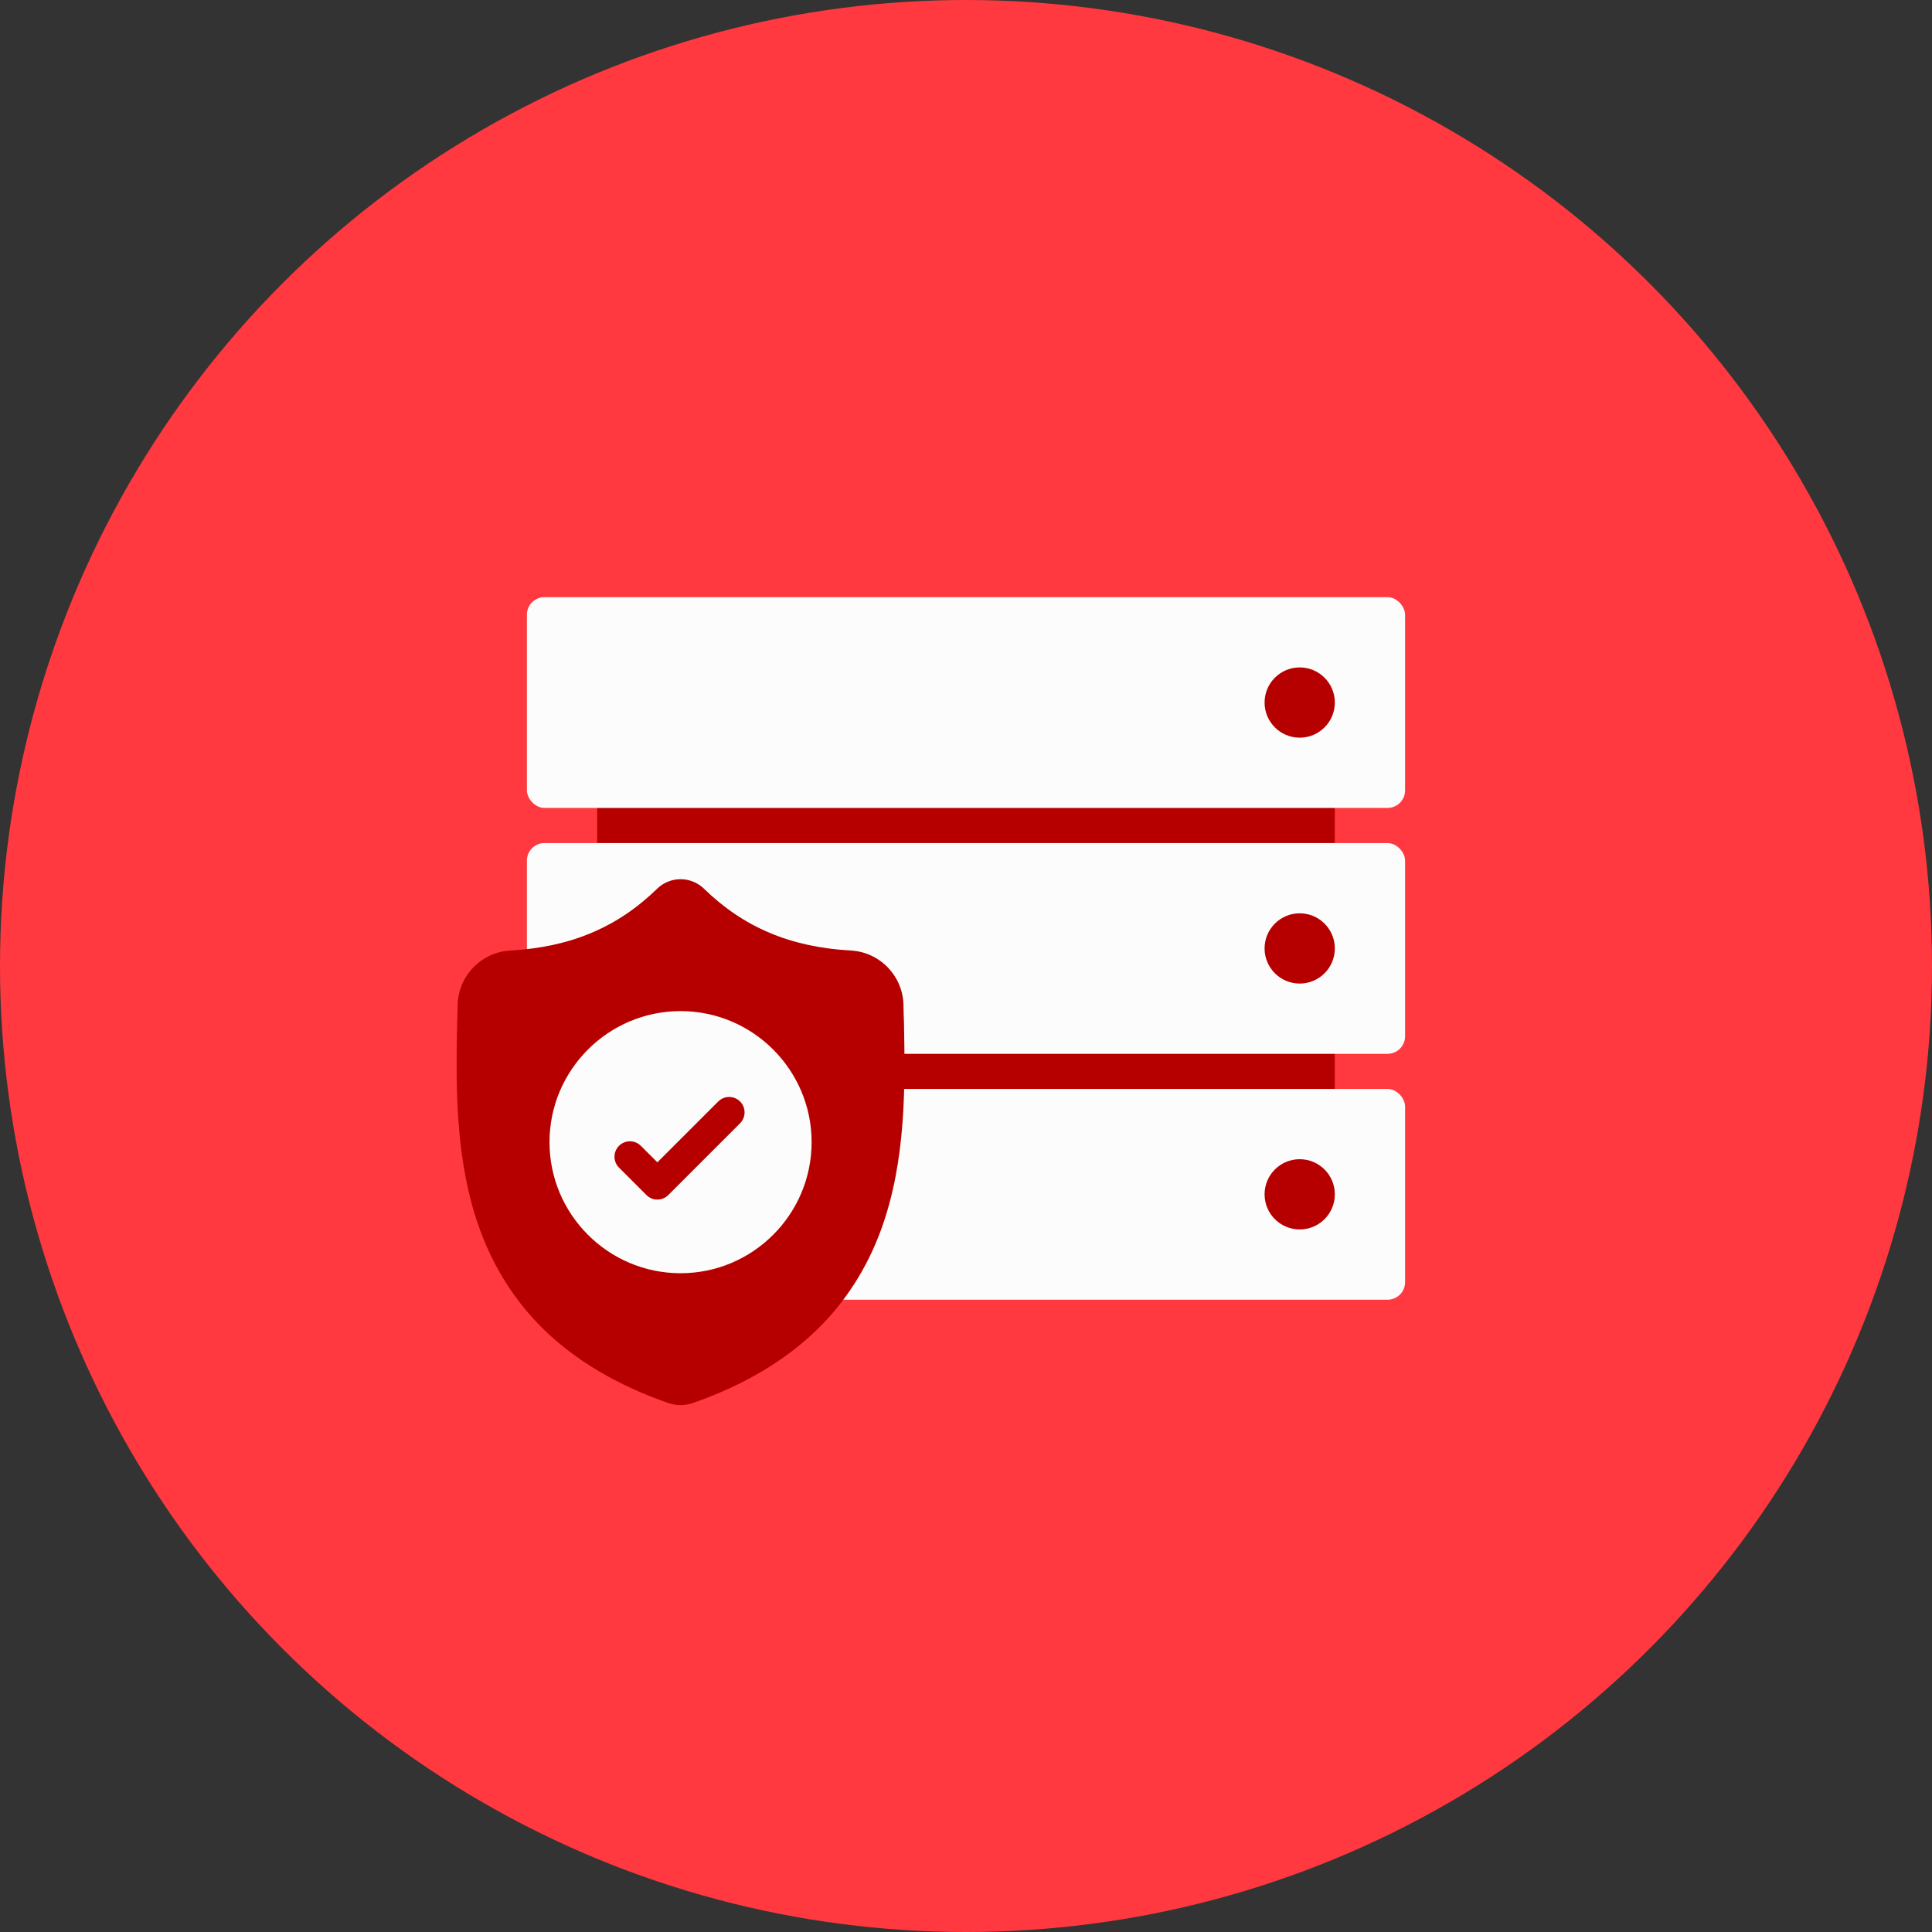
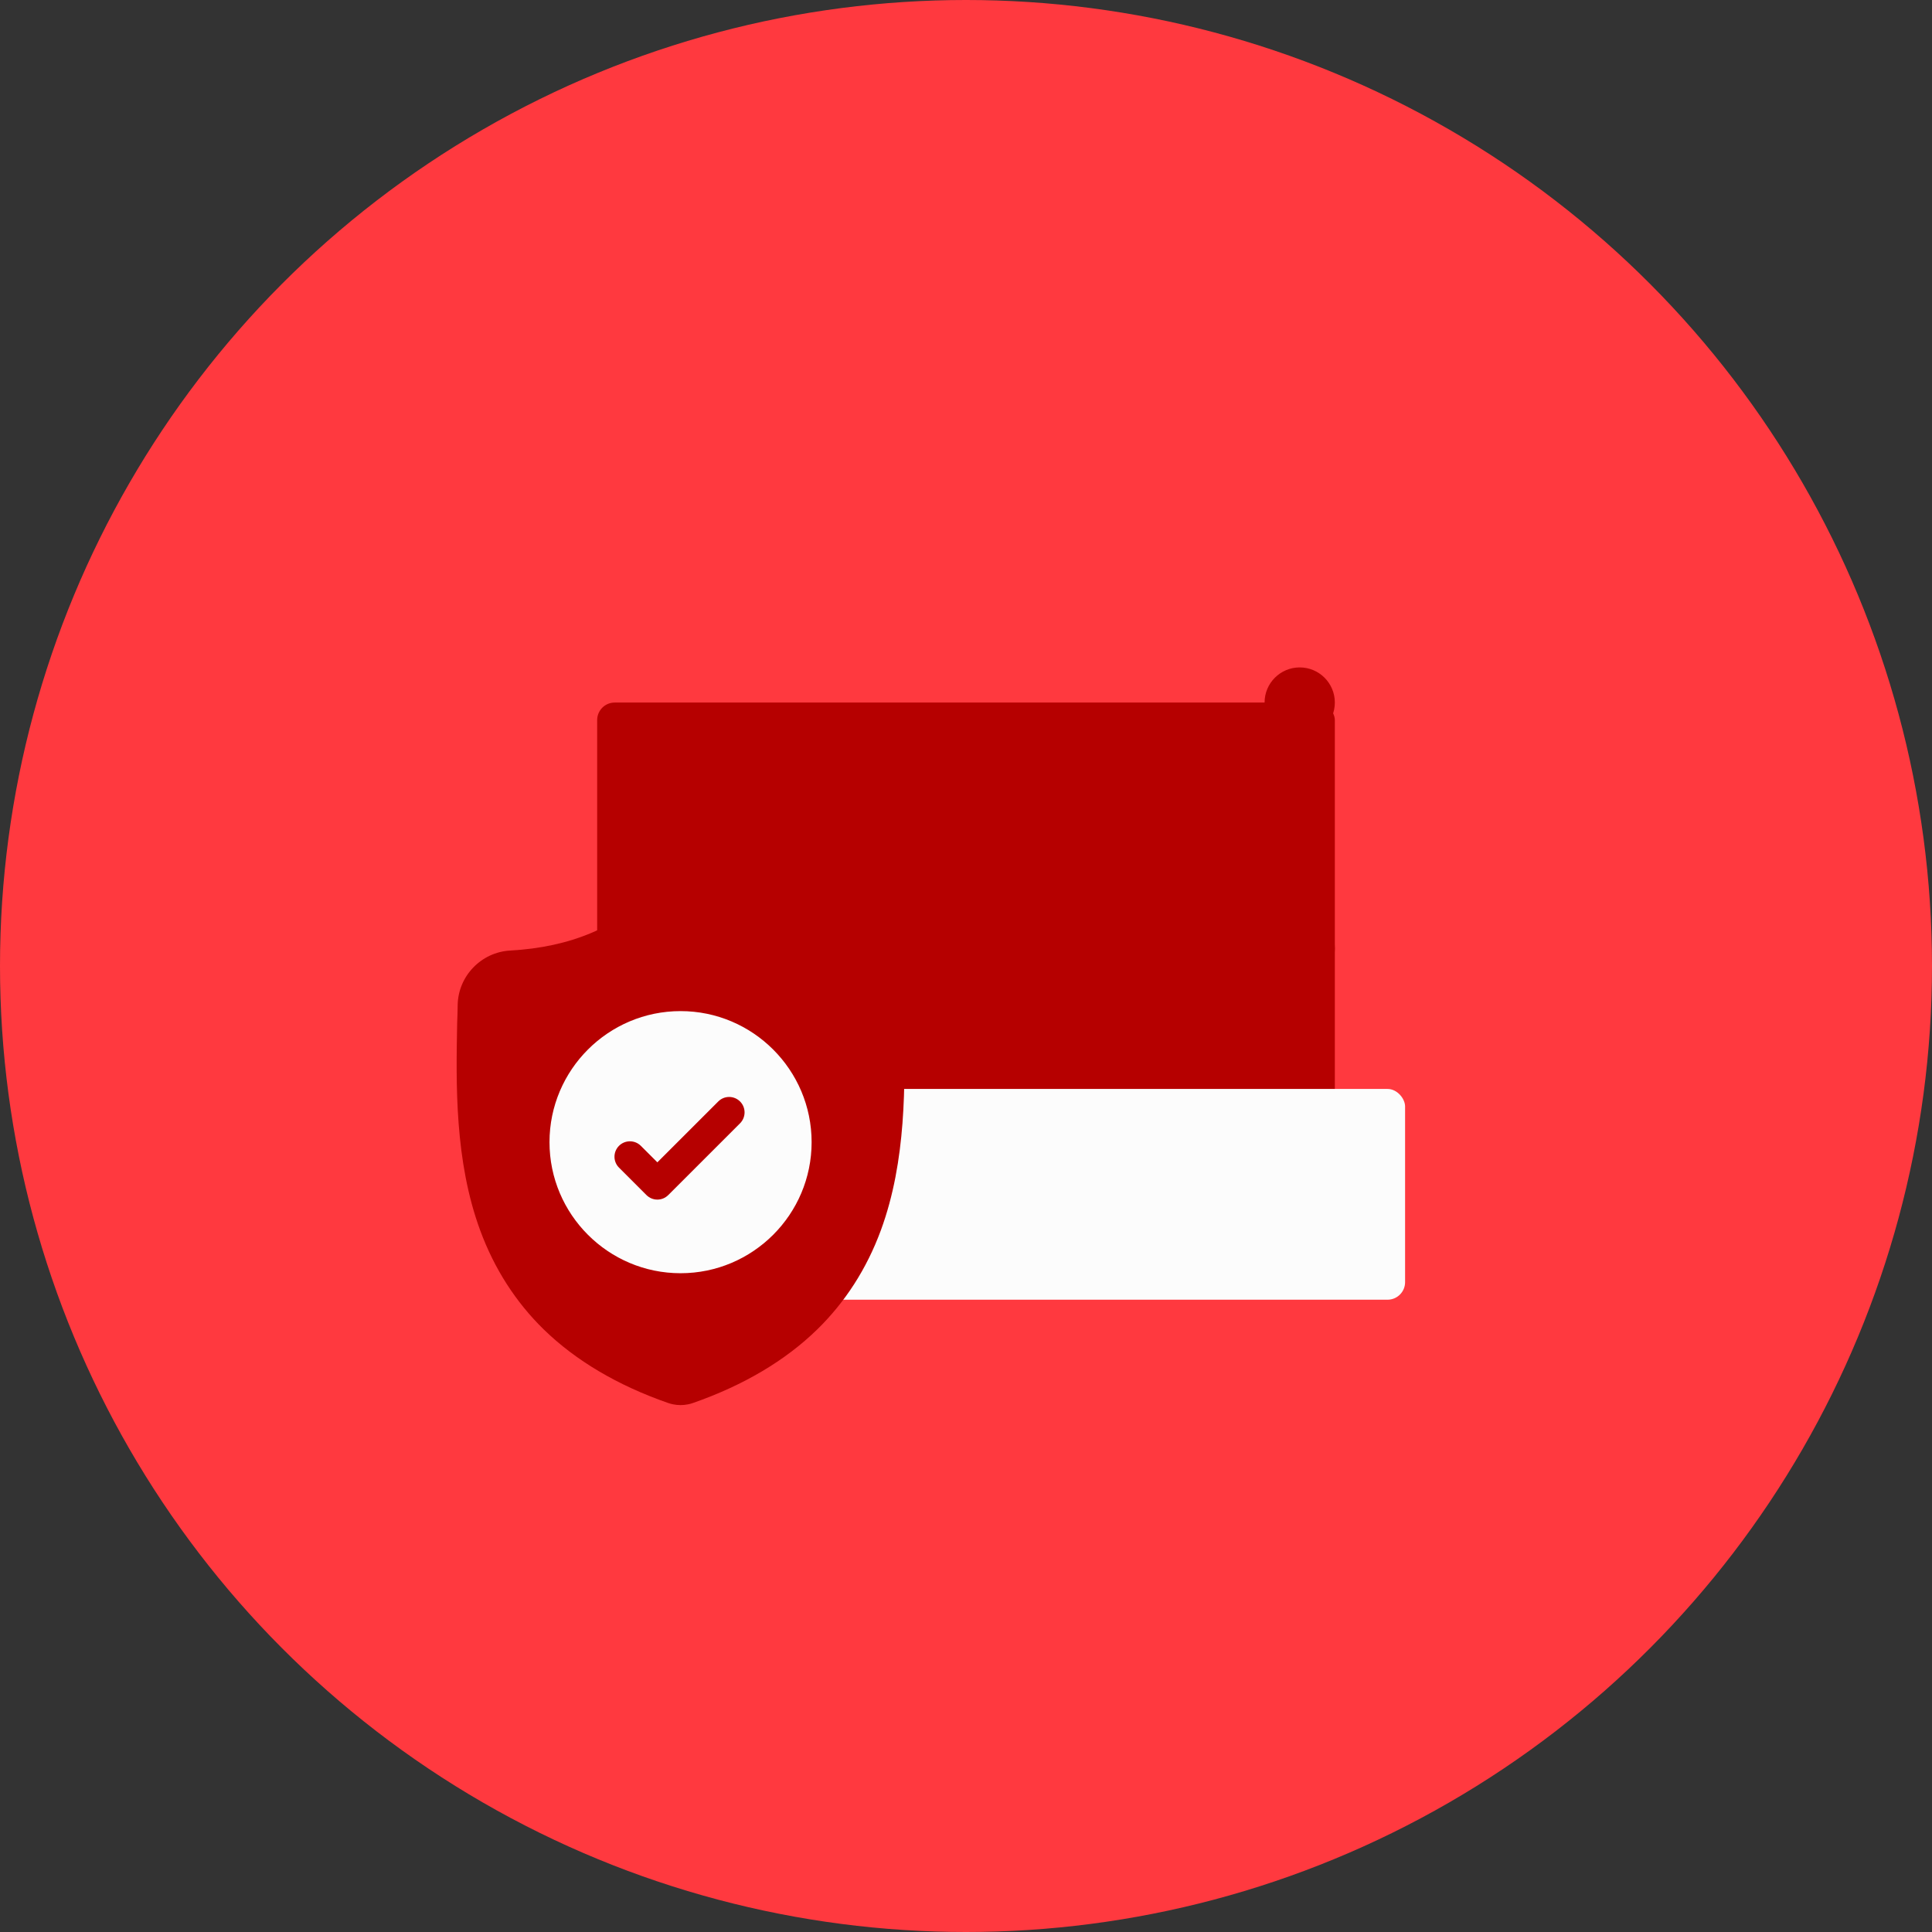
<svg xmlns="http://www.w3.org/2000/svg" width="55px" height="55px" viewBox="0 0 55 55" version="1.1">
  <rect x="0" y="0" width="55" height="55" fill="#333333" stroke="none" />
  <title>wallet/icons/02/05</title>
  <desc>Created with Sketch.</desc>
  <g id="1440" stroke="none" stroke-width="1" fill="none" fill-rule="evenodd">
    <g id="Lavachange-Wallet" transform="translate(-735, -1125)">
      <g id="02" transform="translate(135, 830)">
        <g id="05" transform="translate(600, 295)">
          <g id="wallet/icons/02/05">
            <circle id="Oval" fill="#FF393F" cx="27.5" cy="27.5" r="27.5" />
            <g id="Group-5" transform="translate(13, 17)">
              <rect id="Rectangle-Copy-7" fill="#B60000" x="4" y="3" width="21" height="14" rx="0.5" />
-               <rect id="Rectangle" fill="#FCFCFC" x="2" y="0" width="25" height="6" rx="0.5" />
-               <rect id="Rectangle-Copy-4" fill="#FCFCFC" x="2" y="7" width="25" height="6" rx="0.5" />
              <circle id="Oval" fill="#B60000" cx="24" cy="10" r="1" />
              <rect id="Rectangle-Copy-6" fill="#FCFCFC" x="2" y="14" width="25" height="6" rx="0.5" />
-               <circle id="Oval" fill="#B60000" cx="24" cy="17" r="1" />
              <g id="shield" transform="translate(0, 8)" fill-rule="nonzero">
                <path d="M6.6,3.6 C4.284,3.6 2.4,5.484 2.4,7.8 C2.4,10.116 4.284,12 6.6,12 C8.916,12 10.8,10.116 10.8,7.8 C10.8,5.484 8.916,3.6 6.6,3.6 Z" id="Shape" fill="#FCFCFC" />
                <path d="M12.734,4.091 L12.733,4.08 C12.727,3.936 12.722,3.784 12.72,3.614 C12.707,2.789 12.051,2.106 11.226,2.06 C9.504,1.964 8.173,1.403 7.035,0.294 L7.025,0.284 C6.654,-0.056 6.095,-0.056 5.723,0.284 L5.714,0.294 C4.576,1.403 3.244,1.964 1.523,2.06 C0.698,2.106 0.041,2.789 0.029,3.614 C0.027,3.783 0.022,3.935 0.016,4.08 L0.015,4.107 C-0.019,5.862 -0.06,8.046 0.671,10.029 C1.073,11.119 1.681,12.067 2.479,12.846 C3.389,13.733 4.579,14.438 6.019,14.94 C6.066,14.956 6.114,14.969 6.164,14.979 C6.234,14.993 6.304,15 6.374,15 C6.445,15 6.515,14.993 6.585,14.979 C6.635,14.969 6.684,14.956 6.731,14.939 C8.168,14.437 9.358,13.732 10.266,12.845 C11.064,12.065 11.673,11.117 12.075,10.027 C12.808,8.038 12.767,5.85 12.734,4.091 Z M6.374,11.246 C4.317,11.246 2.643,9.572 2.643,7.515 C2.643,5.458 4.317,3.784 6.374,3.784 C8.431,3.784 10.105,5.458 10.105,7.515 C10.105,9.572 8.431,11.246 6.374,11.246 Z" id="Shape" fill="#B60000" />
                <path d="M8.068,6.978 L6.024,9.021 C5.938,9.107 5.826,9.15 5.714,9.15 C5.601,9.15 5.489,9.107 5.403,9.021 L4.622,8.24 C4.45,8.069 4.45,7.791 4.622,7.619 C4.793,7.448 5.072,7.448 5.243,7.619 L5.714,8.089 L7.447,6.357 C7.618,6.185 7.896,6.185 8.068,6.357 C8.239,6.528 8.239,6.806 8.068,6.978 Z" id="Path" fill="#B60000" />
              </g>
              <circle id="Oval" fill="#B60000" cx="24" cy="3" r="1" />
            </g>
          </g>
        </g>
      </g>
    </g>
  </g>
</svg>